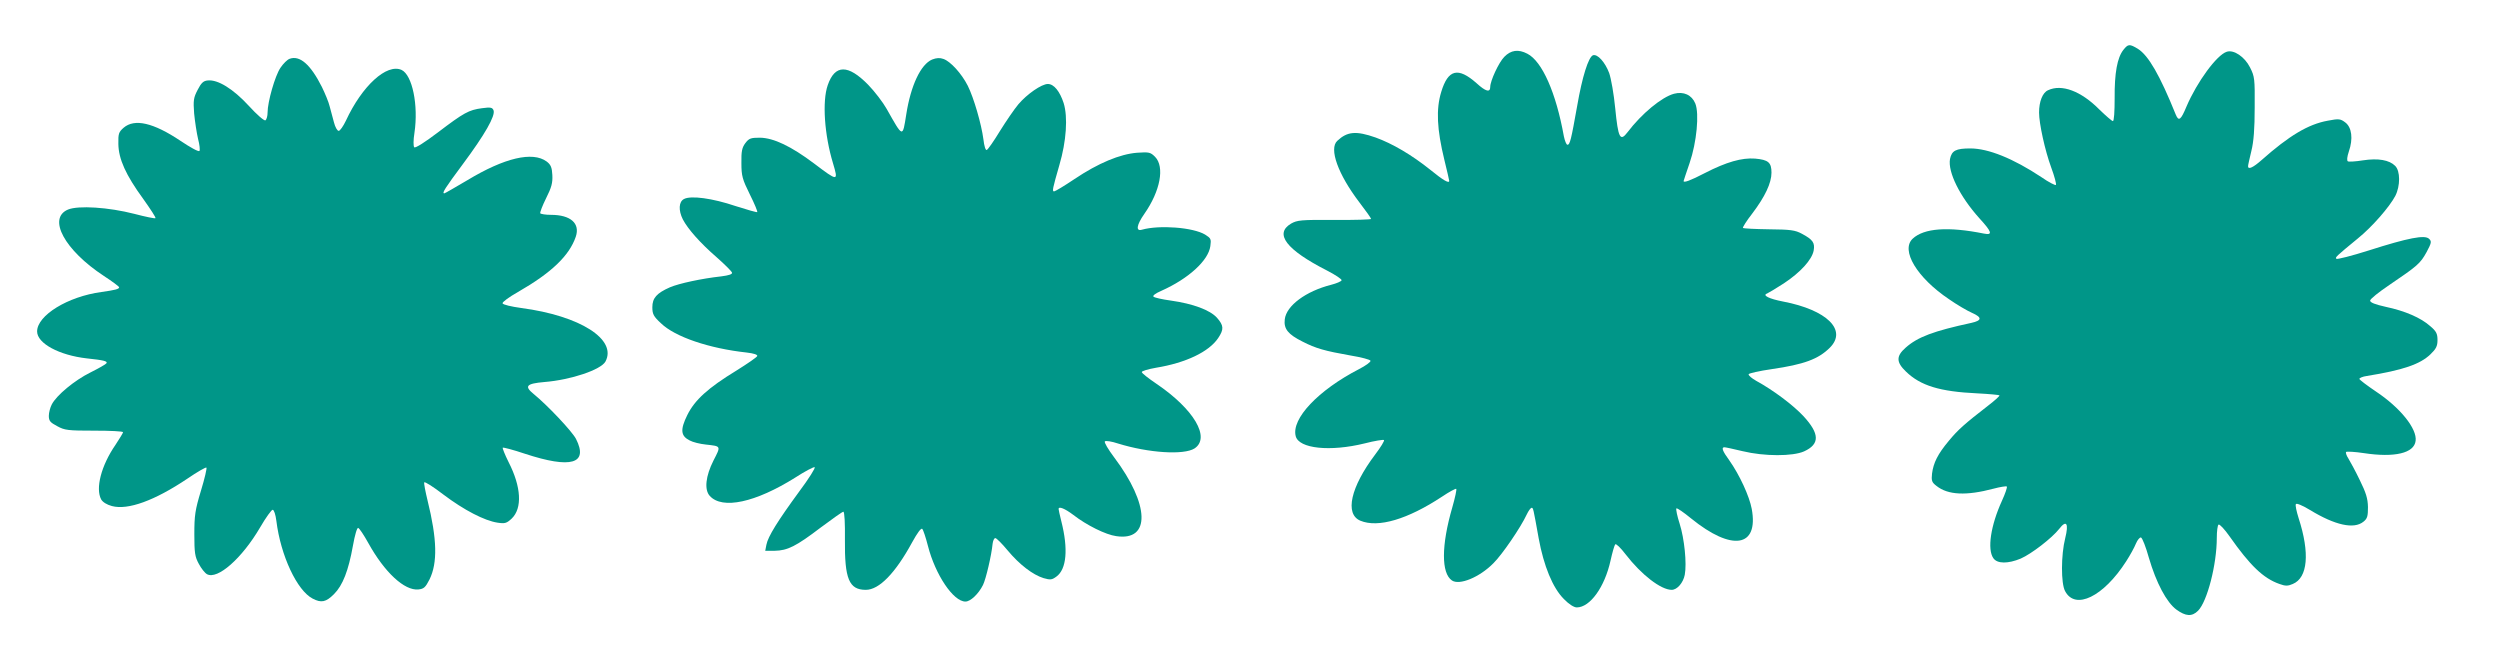
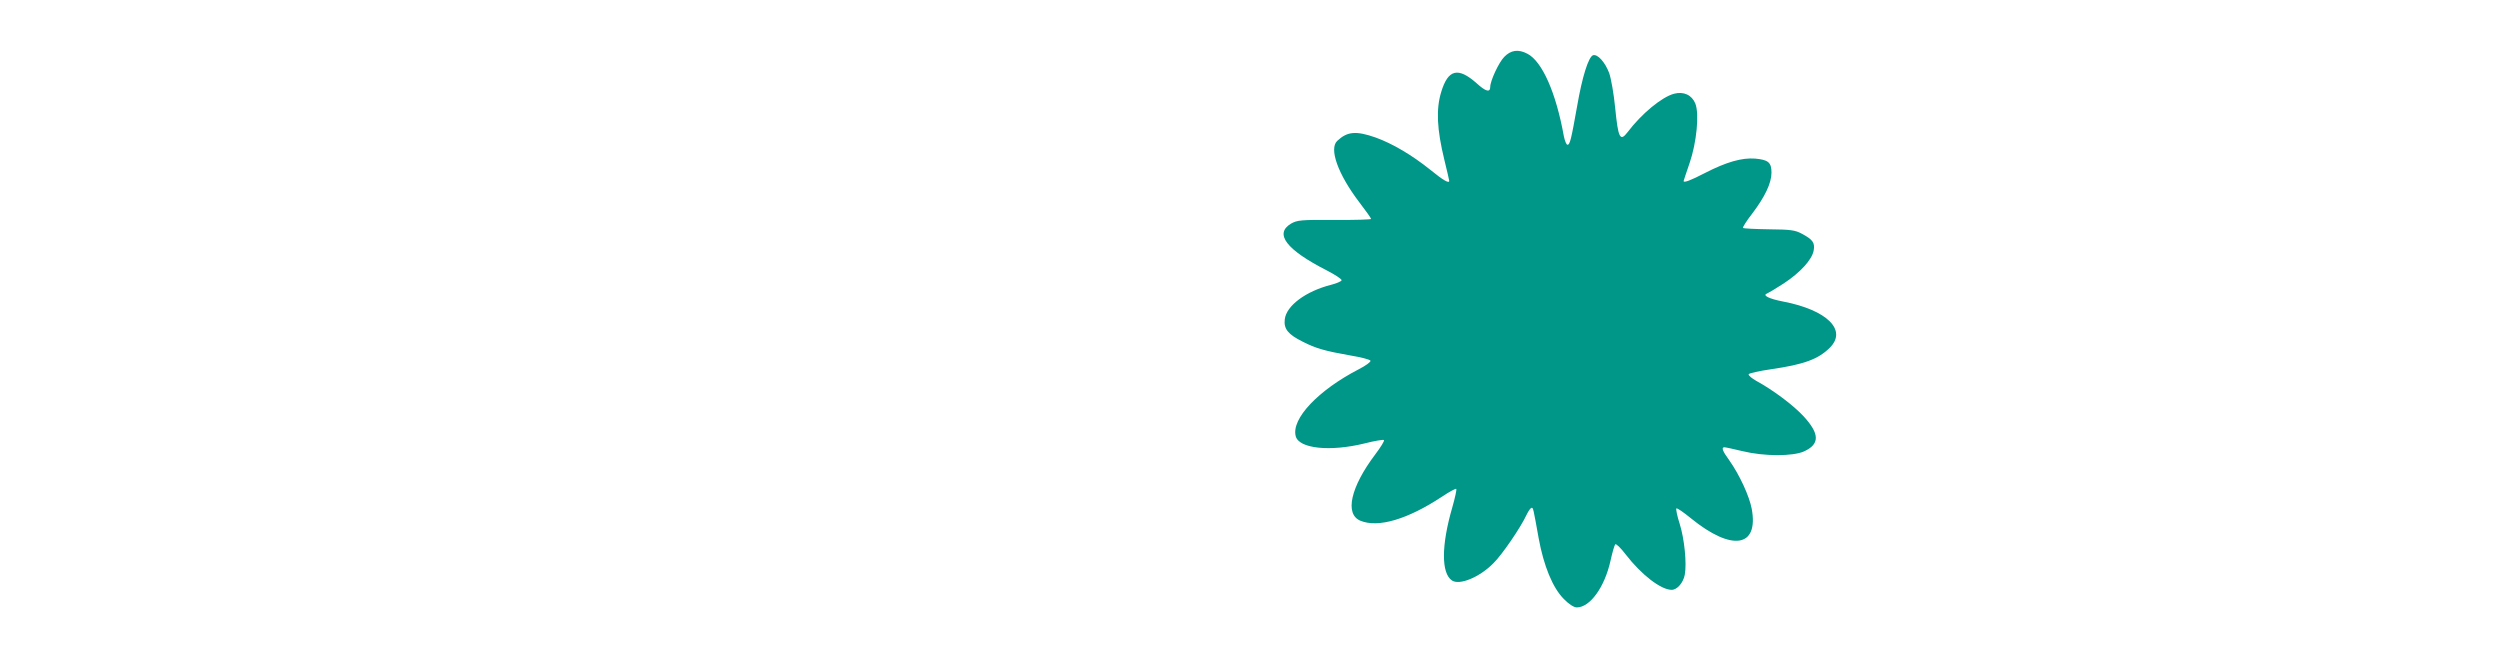
<svg xmlns="http://www.w3.org/2000/svg" version="1.0" width="1280pt" height="338pt" viewBox="0 0 1280 338" preserveAspectRatio="xMidYMid meet">
  <g transform="translate(0,338) scale(0.1,-0.1)" fill="#009688" stroke="none">
-     <path d="M10872 3125 c-32 -40 -46 -120 -45 -247 0 -69 -3 -118 -9 -118 -5 0 -36 27 -69 59 -94 95 -193 132 -263 99 -28 -12 -46 -58 -46 -114 0 -56 30 -194 62 -281 17 -46 28 -87 24 -90 -3 -3 -37 14 -74 40 -145 96 -272 147 -364 147 -74 0 -95 -11 -104 -54 -12 -67 51 -193 150 -303 65 -71 70 -88 24 -79 -184 37 -307 28 -365 -26 -63 -59 22 -200 186 -310 40 -28 93 -59 118 -70 52 -23 51 -39 -3 -51 -194 -42 -275 -72 -337 -127 -49 -43 -49 -74 1 -122 75 -73 174 -103 366 -112 60 -3 111 -8 113 -10 3 -3 -23 -26 -58 -53 -120 -93 -154 -123 -201 -180 -57 -68 -79 -113 -86 -168 -4 -36 -1 -45 23 -63 59 -47 153 -51 292 -14 34 9 65 14 68 11 3 -3 -8 -36 -25 -73 -58 -127 -76 -249 -44 -294 20 -29 75 -29 140 -2 55 24 160 105 197 152 37 48 50 29 31 -47 -22 -87 -22 -232 -1 -271 52 -100 197 -29 313 152 20 31 42 71 50 91 8 19 20 33 26 31 7 -3 25 -49 40 -103 38 -130 91 -229 141 -266 48 -35 80 -37 111 -6 47 47 96 237 96 373 0 34 4 65 9 68 5 4 31 -24 57 -61 104 -148 172 -214 255 -243 30 -11 43 -11 68 0 77 32 88 158 30 337 -11 35 -18 67 -14 72 3 6 34 -7 72 -30 128 -78 225 -100 274 -60 20 16 23 28 23 75 -1 44 -10 73 -42 138 -22 46 -49 95 -58 110 -10 15 -15 30 -12 34 4 3 45 1 91 -6 158 -24 258 0 265 63 8 62 -79 170 -204 253 -46 31 -84 60 -84 64 0 5 17 12 38 15 186 30 273 60 326 111 29 28 36 42 36 73 0 32 -6 45 -37 71 -48 43 -129 78 -228 99 -54 12 -80 22 -80 32 0 8 45 44 100 81 143 97 157 109 189 167 25 47 27 55 13 68 -21 22 -107 5 -308 -59 -88 -28 -163 -47 -167 -43 -7 7 -2 12 110 104 72 58 162 161 192 218 26 51 26 128 -1 154 -30 30 -87 40 -165 28 -37 -6 -72 -8 -77 -5 -6 4 -4 23 5 50 23 66 15 124 -18 149 -25 19 -33 20 -90 9 -100 -18 -198 -77 -338 -201 -44 -39 -70 -51 -70 -32 0 6 8 40 17 78 12 48 17 114 17 223 1 146 0 158 -24 205 -27 54 -83 92 -119 80 -51 -16 -152 -154 -206 -280 -29 -70 -40 -78 -55 -42 -82 203 -140 303 -194 337 -43 26 -50 25 -74 -5z" />
    <path d="M7702 3089 c-28 -28 -72 -123 -72 -154 0 -30 -23 -24 -70 19 -95 84 -146 71 -181 -45 -27 -88 -22 -191 16 -347 14 -57 25 -105 25 -108 0 -15 -31 3 -96 56 -96 77 -195 135 -281 166 -100 35 -145 31 -196 -17 -44 -40 4 -172 113 -315 33 -43 60 -81 60 -85 0 -3 -84 -6 -187 -5 -173 1 -191 -1 -223 -19 -87 -52 -24 -134 184 -240 43 -22 77 -45 75 -50 -2 -6 -26 -16 -53 -23 -130 -33 -230 -107 -238 -177 -6 -49 17 -77 91 -114 68 -35 115 -48 245 -71 55 -9 101 -21 103 -27 2 -6 -24 -25 -59 -43 -209 -108 -347 -254 -324 -343 16 -64 176 -81 354 -37 50 13 95 20 98 17 4 -3 -17 -37 -45 -74 -126 -167 -157 -305 -76 -339 91 -38 242 7 418 123 37 25 71 43 73 40 3 -3 -6 -45 -20 -94 -57 -196 -57 -338 -2 -375 38 -26 141 16 212 88 44 43 140 183 171 250 9 19 20 34 25 34 8 0 8 0 36 -156 26 -142 72 -254 129 -311 26 -27 52 -43 66 -43 68 0 143 104 173 240 9 41 20 79 24 83 4 5 28 -18 53 -51 81 -105 181 -182 236 -182 28 0 59 36 67 77 11 58 -2 185 -26 261 -13 40 -20 75 -17 79 4 3 37 -20 75 -51 209 -170 347 -149 311 48 -12 65 -62 174 -115 249 -35 48 -42 67 -25 67 6 0 47 -9 93 -20 111 -27 257 -27 315 -1 81 37 80 90 -3 180 -52 56 -154 133 -242 181 -23 13 -41 28 -39 34 2 5 55 17 118 26 165 24 239 51 298 110 90 90 -15 193 -239 236 -73 14 -108 32 -83 41 7 3 46 26 86 52 85 56 144 121 153 168 7 40 -4 56 -60 86 -35 19 -59 22 -169 23 -71 1 -130 4 -133 7 -3 2 18 36 47 73 66 87 99 157 99 210 0 52 -16 66 -84 72 -68 5 -146 -17 -257 -74 -75 -39 -109 -51 -109 -41 0 2 14 43 31 93 36 105 50 252 29 304 -18 44 -60 63 -109 50 -63 -17 -166 -102 -238 -197 -38 -50 -48 -30 -63 122 -7 73 -21 152 -31 181 -21 56 -60 99 -83 91 -23 -9 -55 -109 -81 -260 -31 -174 -37 -199 -50 -198 -5 0 -13 19 -18 43 -40 223 -111 384 -187 423 -46 24 -84 19 -118 -16z" />
-     <path d="M1483 3079 c-12 -4 -33 -25 -47 -46 -28 -41 -66 -175 -66 -229 0 -18 -5 -36 -11 -40 -6 -4 -43 28 -85 74 -80 87 -159 136 -211 130 -22 -2 -33 -13 -51 -48 -21 -40 -23 -54 -18 -121 4 -41 13 -100 20 -130 8 -30 11 -58 7 -62 -5 -5 -48 19 -97 52 -139 93 -235 115 -291 67 -25 -22 -28 -30 -27 -83 1 -77 38 -159 127 -281 37 -52 66 -96 63 -99 -2 -3 -51 7 -108 22 -132 34 -287 44 -340 22 -106 -45 -17 -208 184 -340 43 -28 78 -54 78 -58 0 -9 -20 -14 -90 -24 -173 -23 -330 -120 -330 -202 0 -61 113 -122 255 -138 85 -9 107 -14 100 -25 -3 -5 -40 -26 -82 -47 -81 -40 -174 -117 -198 -164 -8 -15 -15 -42 -15 -58 0 -26 7 -34 43 -53 38 -21 55 -23 190 -23 81 0 147 -3 147 -8 0 -4 -18 -33 -39 -65 -73 -106 -103 -223 -73 -279 8 -14 29 -27 55 -34 82 -22 219 28 386 140 51 35 95 60 98 57 3 -3 -9 -56 -28 -118 -30 -99 -34 -127 -34 -223 0 -95 3 -116 23 -152 12 -23 31 -47 42 -53 54 -29 179 81 272 240 29 50 58 90 64 90 7 0 15 -25 19 -57 22 -178 106 -357 186 -398 44 -23 68 -18 109 23 45 45 74 120 97 248 10 56 21 93 27 91 6 -2 29 -36 51 -76 84 -152 186 -246 257 -239 28 3 36 10 57 51 42 85 39 207 -10 405 -11 45 -19 87 -17 92 2 6 46 -22 98 -62 106 -80 211 -134 277 -144 39 -6 47 -3 73 21 55 53 49 162 -16 289 -19 38 -32 71 -30 74 3 2 54 -11 113 -31 237 -78 327 -52 262 76 -21 40 -147 173 -217 230 -49 40 -37 53 55 61 137 11 290 63 313 105 60 113 -129 234 -431 274 -51 7 -94 17 -96 24 -2 6 33 32 79 58 171 98 263 186 296 283 23 68 -26 112 -127 112 -27 0 -52 4 -55 8 -2 4 11 39 30 77 28 56 34 78 32 119 -2 39 -8 53 -29 69 -72 53 -216 19 -405 -95 -63 -37 -116 -68 -119 -68 -14 0 3 26 95 150 113 152 167 247 157 275 -6 15 -15 17 -59 11 -68 -9 -93 -23 -226 -124 -66 -50 -116 -82 -121 -76 -5 5 -5 37 1 74 21 142 -11 296 -66 322 -76 34 -202 -81 -285 -260 -14 -29 -30 -52 -37 -52 -7 0 -18 19 -24 43 -6 23 -16 60 -22 82 -5 22 -24 67 -40 100 -58 115 -113 163 -165 144z" />
-     <path d="M4772 3075 c-58 -25 -109 -133 -132 -281 -19 -120 -16 -121 -100 28 -19 34 -62 90 -95 124 -103 105 -170 105 -207 -2 -29 -83 -17 -255 27 -400 28 -94 26 -94 -97 -1 -117 88 -207 131 -277 132 -47 0 -56 -3 -75 -28 -17 -23 -21 -42 -20 -102 0 -66 5 -83 43 -160 24 -48 41 -89 38 -91 -2 -2 -52 12 -111 31 -118 40 -229 55 -264 36 -27 -14 -29 -58 -6 -104 26 -50 90 -122 173 -194 42 -37 77 -72 79 -79 2 -8 -16 -14 -55 -19 -100 -11 -216 -36 -263 -56 -68 -30 -90 -55 -90 -102 0 -35 6 -47 44 -82 72 -70 247 -129 439 -150 36 -4 57 -11 54 -18 -2 -6 -50 -39 -106 -74 -146 -89 -214 -151 -252 -228 -37 -75 -34 -107 12 -130 16 -9 53 -18 82 -21 80 -9 79 -6 40 -82 -40 -79 -48 -149 -19 -181 64 -71 234 -34 438 94 48 31 93 55 99 53 6 -2 -30 -59 -80 -126 -109 -149 -159 -229 -167 -271 l-6 -31 48 0 c66 1 110 23 236 119 59 44 111 81 116 81 6 0 9 -60 8 -143 -2 -201 21 -257 107 -257 68 0 151 85 237 243 27 49 46 75 52 69 5 -5 18 -44 29 -87 38 -148 130 -285 192 -285 26 0 67 39 90 85 15 30 44 155 49 210 2 17 8 30 14 30 6 0 34 -28 63 -63 61 -73 129 -125 184 -142 35 -10 43 -9 66 8 52 38 61 141 25 283 -8 31 -14 60 -14 63 0 15 31 3 75 -30 68 -53 167 -102 220 -109 177 -27 172 161 -11 404 -30 40 -52 77 -47 81 4 5 35 0 68 -11 155 -48 336 -60 391 -25 83 55 -3 201 -195 331 -41 28 -75 54 -75 60 -1 5 32 15 72 22 154 25 272 82 319 152 30 45 29 64 -6 104 -36 40 -123 72 -236 88 -44 6 -84 15 -89 20 -6 5 10 17 40 30 139 62 241 155 251 229 5 36 3 40 -27 59 -62 37 -234 50 -323 25 -33 -10 -28 24 12 81 82 117 105 241 55 292 -24 24 -31 25 -92 21 -88 -7 -199 -53 -321 -135 -52 -35 -99 -63 -104 -63 -11 0 -8 13 27 135 36 122 44 246 22 317 -20 61 -50 98 -81 98 -32 0 -107 -52 -151 -104 -21 -25 -64 -88 -95 -138 -31 -51 -61 -94 -67 -96 -6 -2 -13 20 -17 55 -10 77 -49 212 -80 274 -32 63 -88 124 -124 137 -19 7 -36 6 -59 -3z" />
  </g>
</svg>